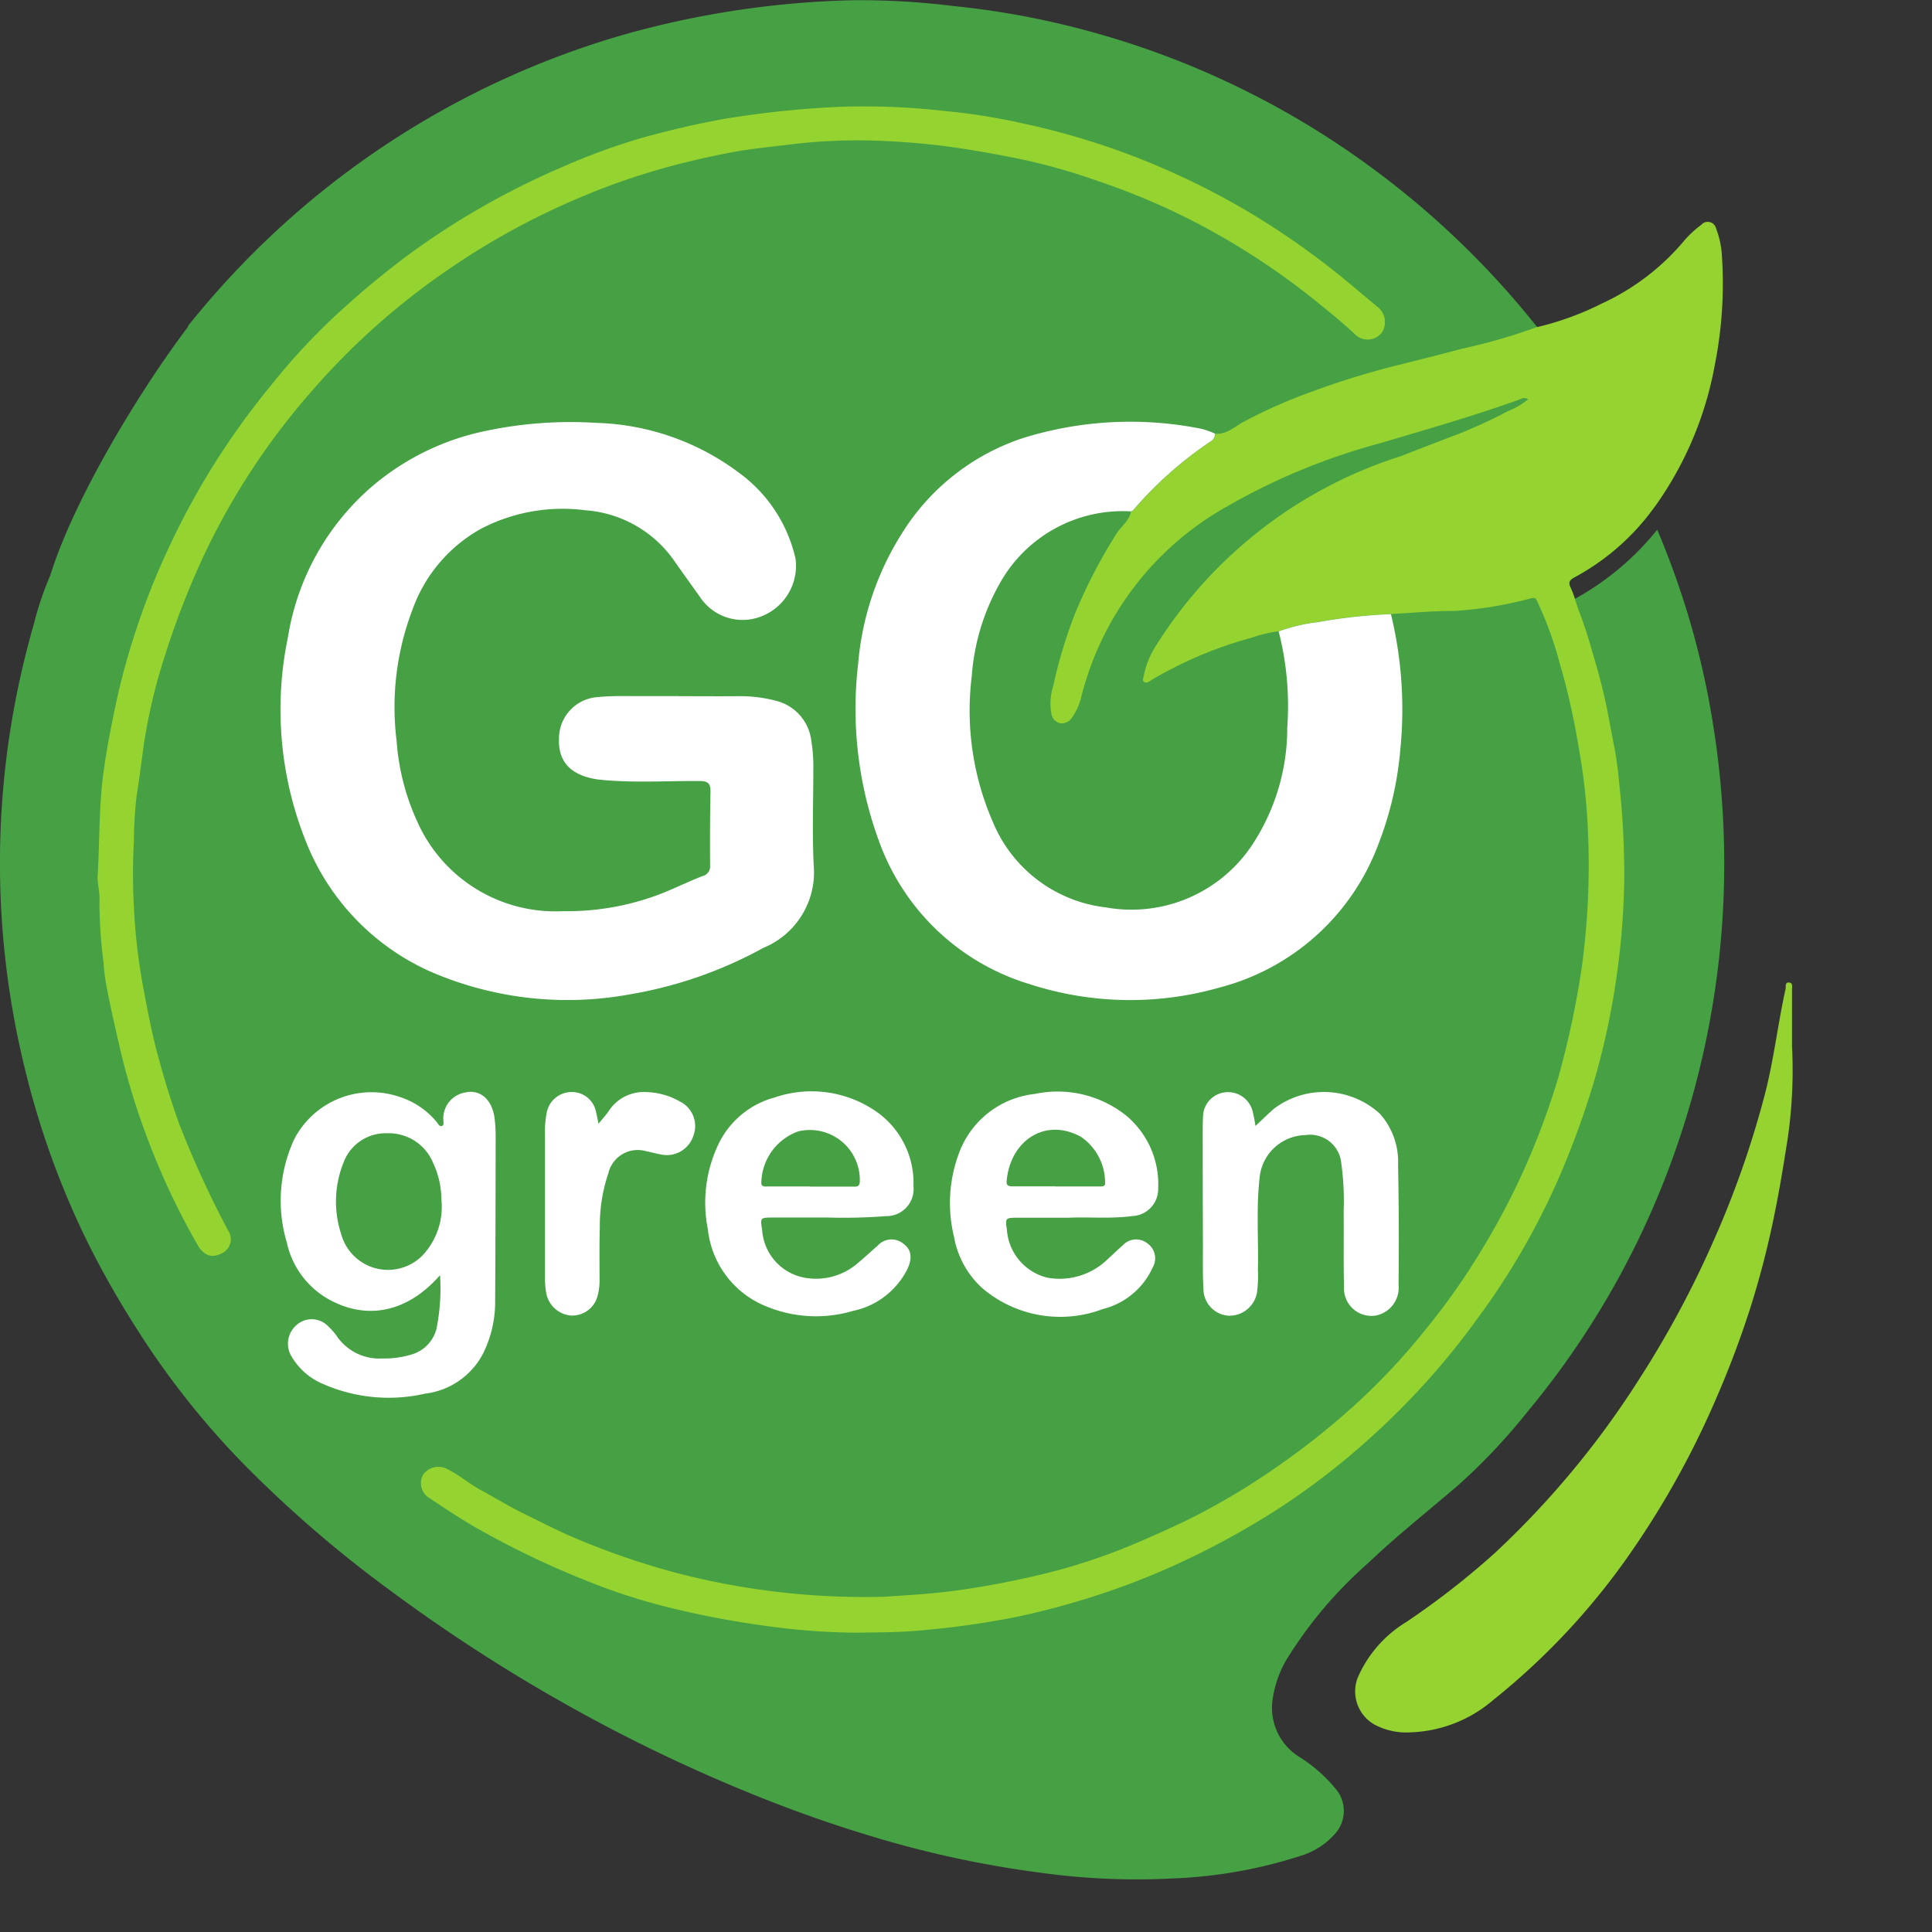
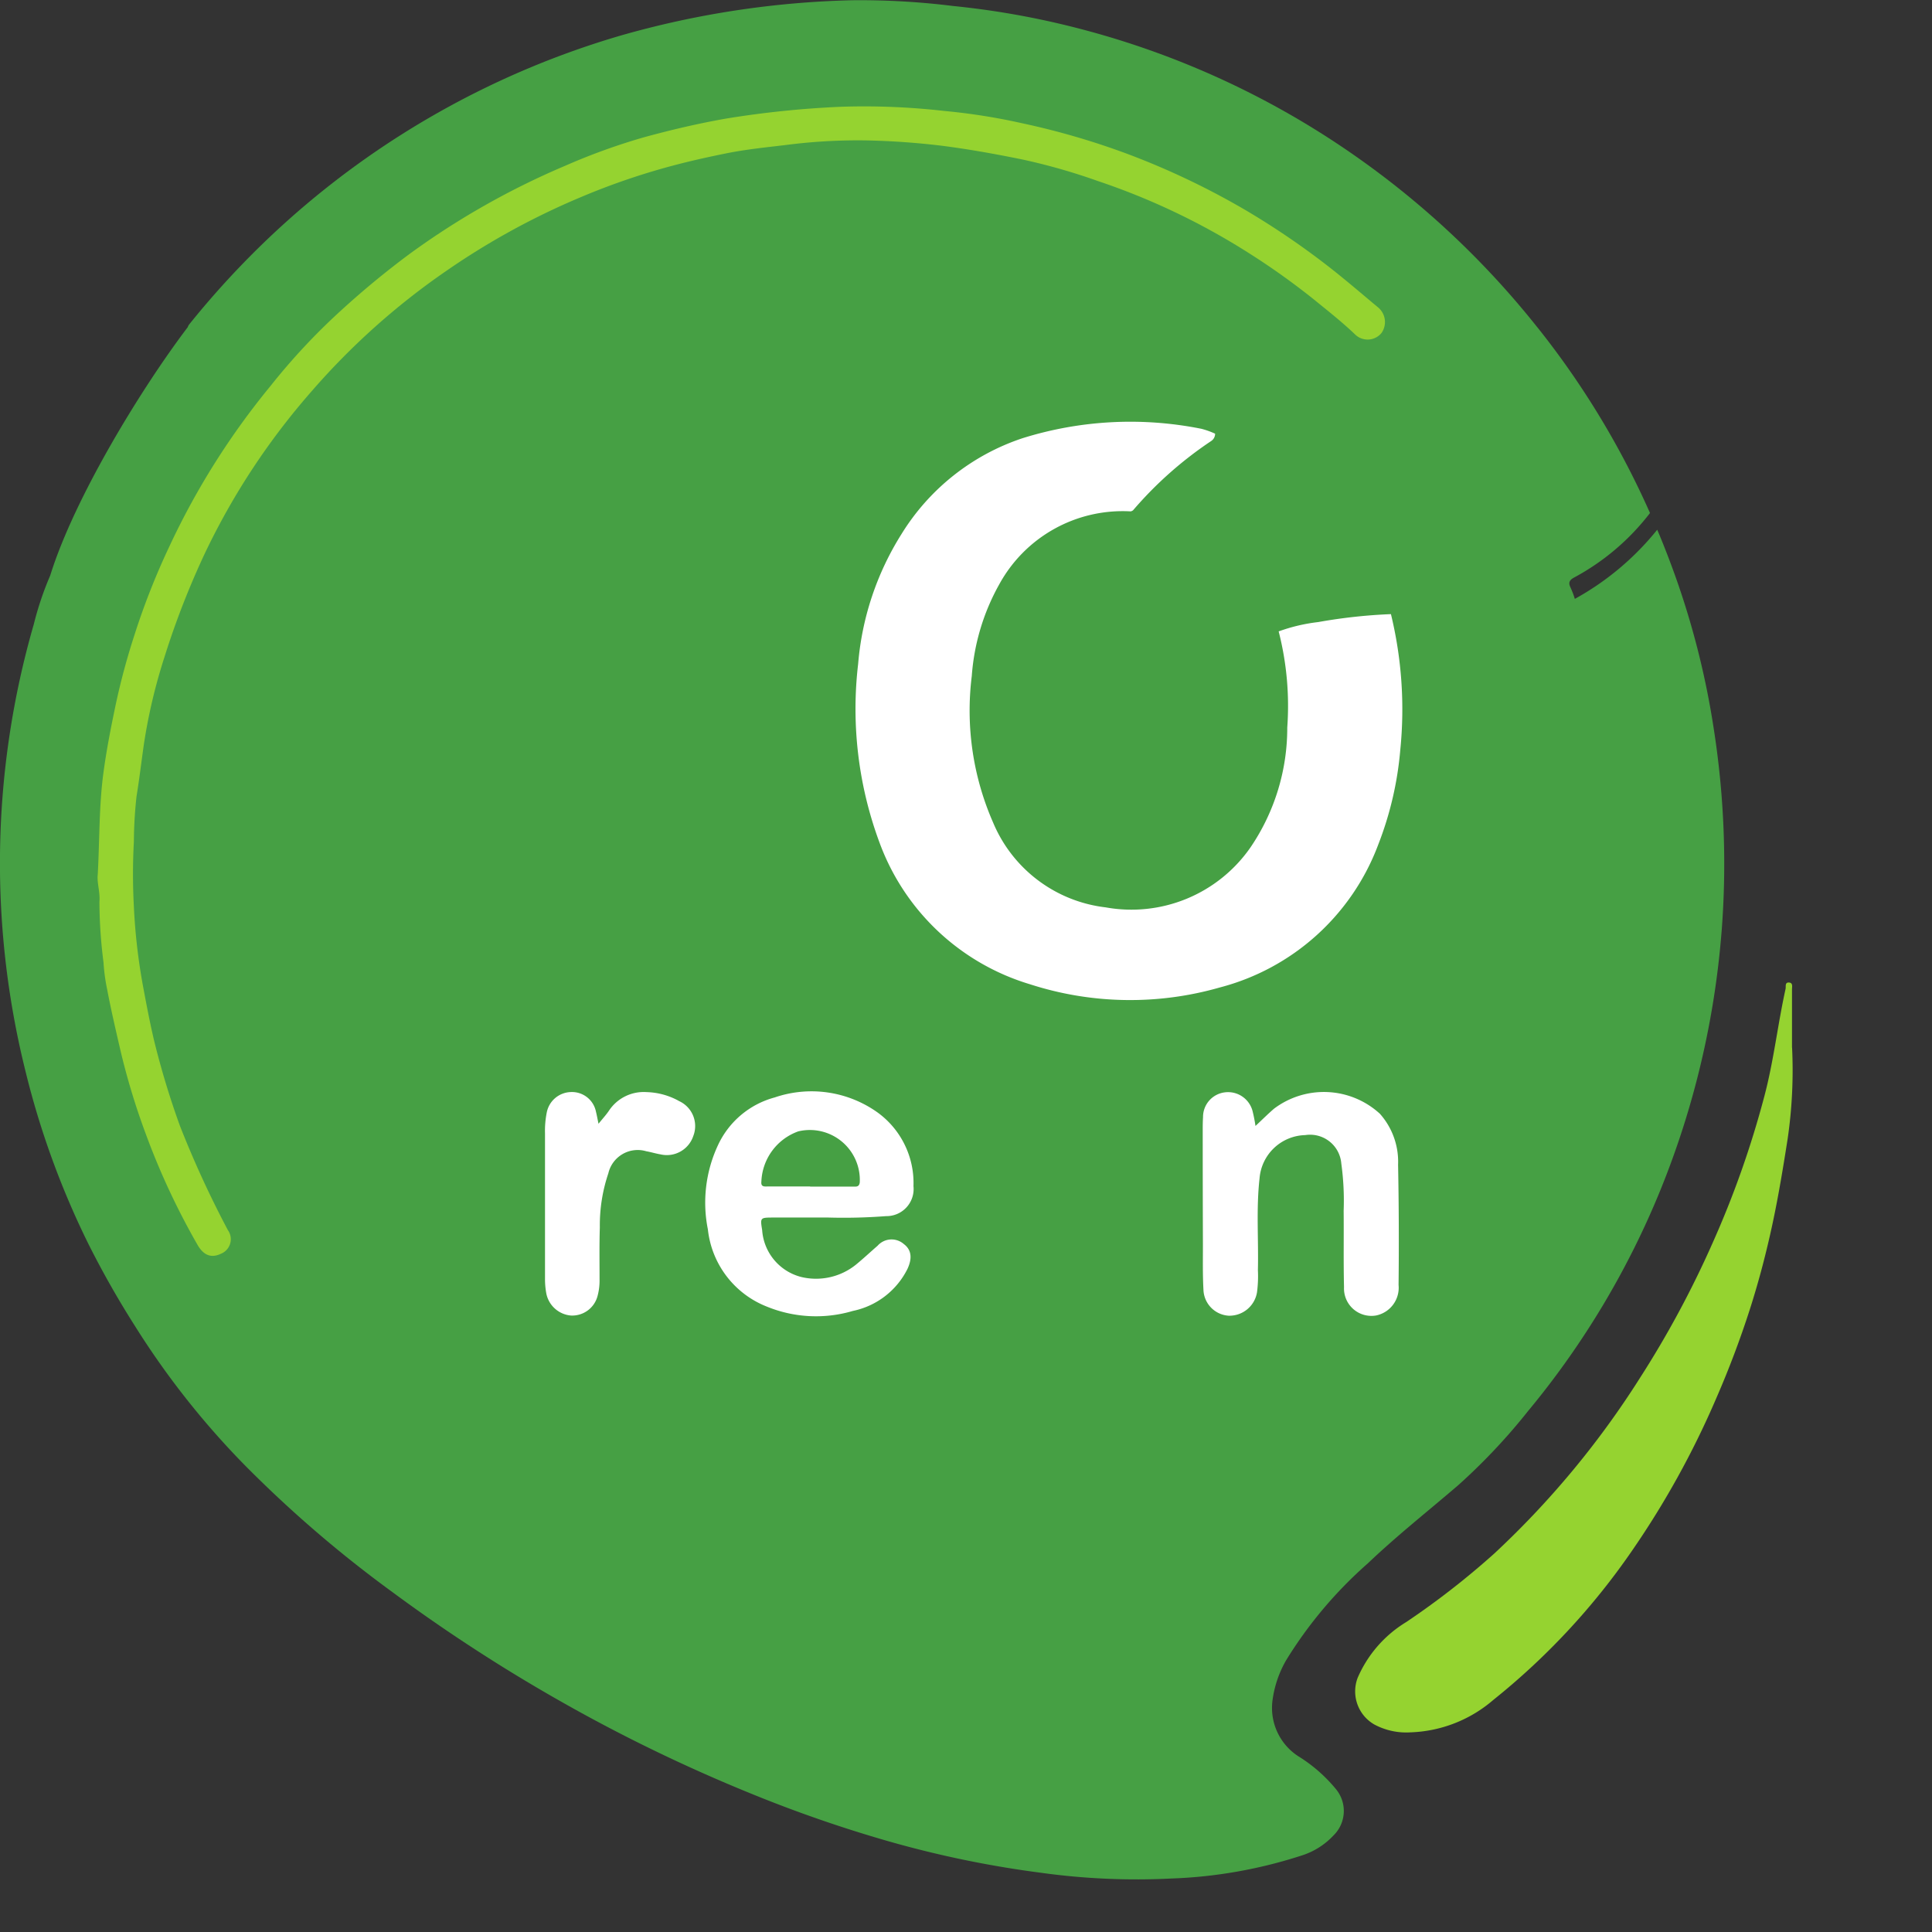
<svg xmlns="http://www.w3.org/2000/svg" width="116" height="116" viewBox="0 0 116 116">
  <rect x="0" y="0" width="116" height="116" fill="#333333" stroke="none" />
  <g id="Go_Green_Logo_BOMBINO_-01" data-name="Go Green Logo (BOMBINO)-01" transform="translate(-28.845 -17.878)">
    <path id="Path_57090" data-name="Path 57090" d="M132.21,73.827a52.033,52.033,0,0,1-3.642,15.431,50.743,50.743,0,0,1-7.976,13.341,36.235,36.235,0,0,1-4.2,4.458c-1.813,1.555-3.689,3.037-5.419,4.686a25.547,25.547,0,0,0-4.9,5.808,6.514,6.514,0,0,0-.832,2.475,3.457,3.457,0,0,0,1.533,3.285,9.16,9.16,0,0,1,2.28,1.985,2.054,2.054,0,0,1-.134,2.774,4.449,4.449,0,0,1-1.939,1.221,28.5,28.5,0,0,1-7.789,1.375,41.813,41.813,0,0,1-7.874-.348,62.609,62.609,0,0,1-9.416-1.971,80.534,80.534,0,0,1-7.964-2.779,97.376,97.376,0,0,1-11.614-5.643,99.681,99.681,0,0,1-9.915-6.453,72.759,72.759,0,0,1-8.813-7.567,49.222,49.222,0,0,1-6.652-8.419A55.705,55.705,0,0,1,34.16,92.58a50.541,50.541,0,0,1-3.806-10.472,51.652,51.652,0,0,1,.521-26.751,18.875,18.875,0,0,1,.985-2.925c1.457-4.691,5.506-11.288,8.256-14.908a.661.661,0,0,1,.066-.139,52.53,52.53,0,0,1,6.061-6.38A51.814,51.814,0,0,1,66.154,20a55.222,55.222,0,0,1,13.83-2.107,45.233,45.233,0,0,1,6.071.343,49.653,49.653,0,0,1,7.506,1.338,51.363,51.363,0,0,1,13.151,5.419,52.106,52.106,0,0,1,14.429,12.526c.015.015.027.032.039.046a50.98,50.98,0,0,1,6.733,11.115,14.208,14.208,0,0,1-4.548,3.869c-.236.127-.382.275-.238.572a5.458,5.458,0,0,1,.273.715,16.624,16.624,0,0,0,4.947-4.153c.148.346.29.691.428,1.041q.358.905.684,1.82a49.536,49.536,0,0,1,2.268,9,52.553,52.553,0,0,1,.484,12.288Z" transform="translate(0)" fill="#46a044" />
    <g id="Group_44102" data-name="Group 44102" transform="translate(34.704 24.246)">
      <path id="Path_57091" data-name="Path 57091" d="M389.463,264.25c0-1.294,0-2.4,0-3.5,0-.158.068-.4-.178-.416-.265-.017-.175.238-.209.387-.472,2.139-.711,4.324-1.273,6.443a57.512,57.512,0,0,1-3.122,8.84,59.526,59.526,0,0,1-4.365,8.1,53.367,53.367,0,0,1-8.725,10.511,48.043,48.043,0,0,1-5.292,4.119,7.3,7.3,0,0,0-2.915,3.348,2.291,2.291,0,0,0,1,2.8,4.061,4.061,0,0,0,2.178.472,8.018,8.018,0,0,0,4.969-1.947,41.767,41.767,0,0,0,8.266-8.869,52.613,52.613,0,0,0,5.107-9.215,57.171,57.171,0,0,0,2.039-5.4c.54-1.689.988-3.406,1.36-5.149.358-1.679.635-3.37.9-5.063a28.417,28.417,0,0,0,.265-5.463Z" transform="translate(-287.728 -207.71)" fill="#95d330" />
      <path id="Path_57092" data-name="Path 57092" d="M81.9,49.537a41.581,41.581,0,0,1,5.908-2c.939-.241,1.888-.45,2.84-.642,1.173-.238,2.36-.36,3.548-.5a33.705,33.705,0,0,1,4.92-.282,45.547,45.547,0,0,1,4.553.326c1.628.212,3.231.5,4.837.83a36.677,36.677,0,0,1,4.472,1.28,41.439,41.439,0,0,1,8.966,4.261,43.111,43.111,0,0,1,4.129,2.947c.8.652,1.6,1.282,2.35,2a1.077,1.077,0,0,0,1.6-.092,1.145,1.145,0,0,0-.248-1.555c-.985-.822-1.956-1.659-2.971-2.448a47.378,47.378,0,0,0-4.959-3.368,46.085,46.085,0,0,0-7.122-3.385,45.452,45.452,0,0,0-6.321-1.835,37.075,37.075,0,0,0-4.652-.732,42.486,42.486,0,0,0-6.149-.251,58.138,58.138,0,0,0-6.932.71c-1.669.292-3.309.679-4.932,1.122a37.685,37.685,0,0,0-4.72,1.706,46.864,46.864,0,0,0-9.331,5.28,52.248,52.248,0,0,0-4.171,3.441,38.288,38.288,0,0,0-4.2,4.5,45.237,45.237,0,0,0-6.073,9.631,42.967,42.967,0,0,0-2.08,5.261A41.564,41.564,0,0,0,54.013,80c-.285,1.355-.552,2.715-.735,4.083-.268,1.988-.226,4-.341,6.115-.058.474.151,1.044.1,1.63a29.41,29.41,0,0,0,.246,3.64,11.309,11.309,0,0,0,.219,1.621c.224,1.187.5,2.365.771,3.545a42.124,42.124,0,0,0,1.555,5.151,43.545,43.545,0,0,0,3.1,6.64c.358.623.818.813,1.394.538a.939.939,0,0,0,.426-1.426,60.968,60.968,0,0,1-2.874-6.251A49.974,49.974,0,0,1,56.33,100.2c-.253-1.063-.455-2.131-.655-3.2a35.489,35.489,0,0,1-.569-4.883,35.961,35.961,0,0,1,0-3.9,26.106,26.106,0,0,1,.158-2.708c.17-1.039.294-2.093.443-3.141A33.308,33.308,0,0,1,56.953,77.1a49.473,49.473,0,0,1,2.45-6.268,42.294,42.294,0,0,1,6.4-9.687,42.881,42.881,0,0,1,8.064-7.2,44.251,44.251,0,0,1,8.03-4.407Z" transform="translate(-52.927 -44.05)" fill="#95d330" />
-       <path id="Path_57093" data-name="Path 57093" d="M196.442,138.076a43.391,43.391,0,0,0,4.969-8.94,51.455,51.455,0,0,0,1.82-5.192,46.129,46.129,0,0,0,1.73-12.164c-.01-1.526-.073-3.049-.219-4.567-.1-.988-.178-1.981-.365-2.949-.175-.9-.336-1.81-.523-2.711-.255-1.234-.616-2.428-.968-3.633-.114-.392-.217-.71-.343-1.078-.08-.234-.17-.484-.282-.783s-.192-.55-.27-.788a5.456,5.456,0,0,0-.273-.715c-.144-.3,0-.445.238-.572a14.208,14.208,0,0,0,4.548-3.869c.109-.136.214-.277.319-.419a21.036,21.036,0,0,0,3.577-8.5,24.886,24.886,0,0,0,.428-6.4,5.451,5.451,0,0,0-.353-1.752.514.514,0,0,0-.891-.231,6.508,6.508,0,0,0-.949.859,14.171,14.171,0,0,1-5.015,3.864,17.68,17.68,0,0,1-3.888,1.419l-.039.007a34.184,34.184,0,0,1-4.516,1.3c-1.277.346-2.569.664-3.859.988a48.687,48.687,0,0,0-4.973,1.53,30.484,30.484,0,0,0-4.3,1.893c-.513.287-.976.74-1.64.684a.529.529,0,0,1-.229.436,22.964,22.964,0,0,0-4.7,4.166c-.029.034-.09.044-.136.063-.095.562-.579.876-.859,1.321a31.1,31.1,0,0,0-2.492,4.793,28.165,28.165,0,0,0-1.314,4.36,3.424,3.424,0,0,0-.114,1.672.688.688,0,0,0,.565.579.756.756,0,0,0,.686-.36,3.756,3.756,0,0,0,.513-1.1A18.157,18.157,0,0,1,181.1,89.728a38.407,38.407,0,0,1,9.219-3.806c2.769-.822,5.548-1.616,8.268-2.589.163-.058.331-.2.6-.046a4.382,4.382,0,0,1-1.183.7,30.405,30.405,0,0,1-3.027,1.394c-1.146.433-2.287.878-3.428,1.321a26.988,26.988,0,0,0-14.774,11.487,5.209,5.209,0,0,0-.667,1.706c-.024.134-.109.28.032.372s.27-.017.382-.088c.594-.37,1.219-.684,1.844-1a24.231,24.231,0,0,1,4.158-1.555,8.38,8.38,0,0,1,1.689-.409,10.55,10.55,0,0,1,2.372-.56,32.082,32.082,0,0,1,4.37-.474c1.26-.066,2.518-.187,3.776-.182a23.074,23.074,0,0,0,4.635-.762c.217-.044.258-.032.36.173a22.2,22.2,0,0,1,1.377,3.8,41.263,41.263,0,0,1,1.117,4.986,35.854,35.854,0,0,1,.538,4.628,45.6,45.6,0,0,1-.343,8.519A54.115,54.115,0,0,1,201,124a45.35,45.35,0,0,1-1.9,5.178,43.684,43.684,0,0,1-2.667,5.122,40.512,40.512,0,0,1-3.419,4.859,39.234,39.234,0,0,1-4.056,4.353A45.441,45.441,0,0,1,184,147.458a41.947,41.947,0,0,1-5.292,3.132c-1.078.513-2.166,1.007-3.265,1.467a36.264,36.264,0,0,1-5.944,1.9c-1.647.375-3.309.689-4.993.9-1.326.17-2.657.238-3.986.331a44.97,44.97,0,0,1-12.348-1.4,45.937,45.937,0,0,1-6.446-2.224c-.964-.421-1.9-.908-2.847-1.37-.876-.428-1.7-.939-2.55-1.4-.72-.389-1.348-.937-2.088-1.3a1.135,1.135,0,0,0-1.375.324,1.036,1.036,0,0,0,.3,1.409c1.117.749,2.241,1.494,3.426,2.136a52.513,52.513,0,0,0,6.244,2.937,35.6,35.6,0,0,0,4.528,1.472,54.5,54.5,0,0,0,5.832,1.134,40.818,40.818,0,0,0,5.65.438c1.382-.022,2.774-.012,4.158-.161a51.915,51.915,0,0,0,5.426-.779,46.73,46.73,0,0,0,8.635-2.713,48.993,48.993,0,0,0,7.1-3.774,43.576,43.576,0,0,0,5.375-4.119,45.3,45.3,0,0,0,6.9-7.73Z" transform="translate(-113.294 -65.684)" fill="#95d330" />
    </g>
    <g id="Group_44103" data-name="Group 44103" transform="translate(45.71 43.212)">
-       <path id="Path_57094" data-name="Path 57094" d="M107.169,155.072a20.689,20.689,0,0,0,11.869,1.365,25.374,25.374,0,0,0,8.09-2.805,4.9,4.9,0,0,0,3.024-4.92c-.1-1.9-.024-3.818-.027-5.725a9.47,9.47,0,0,0-.122-1.8,2.814,2.814,0,0,0-2.129-2.392,8.488,8.488,0,0,0-2.246-.273c-1.2.012-2.406,0-3.611,0v-.007c-.706,0-1.411,0-2.114,0-.893.01-1.793-.029-2.679.058a2.49,2.49,0,0,0-2.368,2.521c-.063,1.679,1.117,2.251,2.321,2.426l.1.012c2.007.212,4.02.068,6.029.085.516,0,.652.158.645.645-.029,1.477-.032,2.954-.024,4.433a.581.581,0,0,1-.426.618c-.849.326-1.662.732-2.509,1.066a15.687,15.687,0,0,1-5.9,1.051,9.074,9.074,0,0,1-8.738-5.36,14,14,0,0,1-1.248-4.866,16.4,16.4,0,0,1,.964-7.908,9.015,9.015,0,0,1,4.124-4.837,10.6,10.6,0,0,1,6.244-1.1,7.13,7.13,0,0,1,5.36,3.068c.5.718,1.017,1.423,1.521,2.139a3.072,3.072,0,0,0,3.085,1.333,3.258,3.258,0,0,0,2.655-3.625,8.766,8.766,0,0,0-3.411-5.178,14.966,14.966,0,0,0-8.521-2.983,24.656,24.656,0,0,0-6.864.523,15.248,15.248,0,0,0-6.655,3.312,15.087,15.087,0,0,0-5.027,9.034,21.319,21.319,0,0,0,1.071,12.244A14.288,14.288,0,0,0,107.169,155.072Z" transform="translate(-98.158 -122.056)" fill="#fff" />
      <path id="Path_57095" data-name="Path 57095" d="M272.2,133.537a32.087,32.087,0,0,0-4.37.477,10.469,10.469,0,0,0-2.375.56,18.04,18.04,0,0,1,.516,5.774,12.741,12.741,0,0,1-2.2,7.183,8.7,8.7,0,0,1-8.7,3.613,8.384,8.384,0,0,1-6.755-5.078,16.734,16.734,0,0,1-1.287-8.815,13.2,13.2,0,0,1,1.642-5.489,8.446,8.446,0,0,1,7.9-4.394.4.4,0,0,0,.139-.063,22.949,22.949,0,0,1,4.7-4.166.523.523,0,0,0,.229-.436,4.9,4.9,0,0,0-.818-.292,21.669,21.669,0,0,0-10.74.562,13.563,13.563,0,0,0-7.275,5.762,17.305,17.305,0,0,0-2.6,7.794,23.064,23.064,0,0,0,1.309,10.794,13.86,13.86,0,0,0,9.01,8.438,19.534,19.534,0,0,0,11.395.192,13.9,13.9,0,0,0,9.514-8.579,20.382,20.382,0,0,0,1.324-5.7,24.215,24.215,0,0,0-.562-8.137Z" transform="translate(-205.547 -121.998)" fill="#fff" />
-       <path id="Path_57096" data-name="Path 57096" d="M109.286,287.345a1.581,1.581,0,0,0-1.37,1.679c0,.119.068.311-.119.348-.122.024-.19-.129-.263-.221a4.772,4.772,0,0,0-2.217-1.523,5.225,5.225,0,0,0-6.351,2.523,8.782,8.782,0,0,0-.445,6.224,5.154,5.154,0,0,0,2.767,3.531c2.251,1.119,4.574.543,6.429-1.584a12.42,12.42,0,0,1-.219,3.246,2.184,2.184,0,0,1-1.333,1.467,5.686,5.686,0,0,1-1.925.29,3.094,3.094,0,0,1-2.735-1.36,3.72,3.72,0,0,0-.509-.577,1.362,1.362,0,0,0-1.874-.088A1.469,1.469,0,0,0,98.8,303.2a3.943,3.943,0,0,0,1.908,1.662,9.778,9.778,0,0,0,6.11.574,4.527,4.527,0,0,0,3.5-2.443,6.966,6.966,0,0,0,.706-2.886c.022-3.37.027-6.74.032-10.11a8.441,8.441,0,0,0-.063-1.08c-.136-1.088-.808-1.737-1.7-1.577Zm-2.652,9.823a2.911,2.911,0,0,1-4.847-1.294,6.26,6.26,0,0,1,.136-4.314,2.694,2.694,0,0,1,2.608-1.757,2.882,2.882,0,0,1,2.771,1.784,5.165,5.165,0,0,1,.494,2.173,4.252,4.252,0,0,1-1.163,3.409Z" transform="translate(-98.161 -247.094)" fill="#fff" />
      <path id="Path_57097" data-name="Path 57097" d="M206.964,294.817c1.032,0,2.063,0,3.348,0a33.072,33.072,0,0,0,3.458-.085,1.627,1.627,0,0,0,1.645-1.8,5.224,5.224,0,0,0-2.185-4.445,6.828,6.828,0,0,0-6.146-.881,5.257,5.257,0,0,0-3.419,2.893,8.149,8.149,0,0,0-.594,5.029,5.628,5.628,0,0,0,3.545,4.638,7.789,7.789,0,0,0,5.161.258,4.725,4.725,0,0,0,3.28-2.528c.3-.65.231-1.148-.221-1.487a1.118,1.118,0,0,0-1.574.1c-.44.382-.869.784-1.319,1.151a3.817,3.817,0,0,1-3.26.728,3.125,3.125,0,0,1-2.353-2.818C206.209,294.831,206.212,294.819,206.964,294.817Zm-.681-2.168a3.339,3.339,0,0,1,2.219-3.007,3,3,0,0,1,3.689,3.061c-.036.285-.209.258-.4.258-.861,0-1.72,0-2.579,0v-.01c-.844,0-1.686,0-2.528,0-.2,0-.445.049-.4-.3Z" transform="translate(-177.434 -247.048)" fill="#fff" />
-       <path id="Path_57098" data-name="Path 57098" d="M267.317,294.884c1,0,2,0,3.078,0,1.219-.054,2.528.075,3.83-.1a1.619,1.619,0,0,0,1.538-1.645,5.358,5.358,0,0,0-1.91-4.377,6.589,6.589,0,0,0-5.487-1.311,5.481,5.481,0,0,0-4.613,3.7,8.511,8.511,0,0,0-.248,4.876,5.45,5.45,0,0,0,1.674,3.066,7.219,7.219,0,0,0,7.261,1.275,4.472,4.472,0,0,0,2.993-2.494,1.1,1.1,0,0,0-.338-1.465,1.085,1.085,0,0,0-1.455.131c-.309.272-.608.557-.912.837a4.137,4.137,0,0,1-3.606,1.11,3.191,3.191,0,0,1-2.44-2.859C266.579,294.9,266.579,294.891,267.317,294.884Zm-.65-2.219c.224-2.426,2.333-3.82,4.47-2.63a3.326,3.326,0,0,1,1.438,2.713c.051.319-.258.255-.448.258-.842.007-1.684,0-2.526,0V293c-.859,0-1.718,0-2.577,0-.243,0-.387-.032-.358-.336Z" transform="translate(-223.09 -247.105)" fill="#fff" />
      <path id="Path_57099" data-name="Path 57099" d="M336.246,288.619a4.974,4.974,0,0,0-6.334-.285c-.372.321-.72.669-1.114,1.037a8.9,8.9,0,0,0-.18-.912,1.521,1.521,0,0,0-1.65-1.107,1.488,1.488,0,0,0-1.319,1.484c-.015.241-.019.482-.019.723q0,3.482.012,6.966c0,.893-.017,1.788.032,2.681a1.616,1.616,0,0,0,1.5,1.557,1.678,1.678,0,0,0,1.715-1.4,7.447,7.447,0,0,0,.054-1.338c.044-1.837-.107-3.681.1-5.514a2.822,2.822,0,0,1,2.74-2.591,1.88,1.88,0,0,1,2.168,1.711,16.172,16.172,0,0,1,.141,2.827c.015,1.53-.015,3.061.022,4.591a1.646,1.646,0,0,0,1.932,1.7,1.7,1.7,0,0,0,1.343-1.83q.04-3.61-.029-7.222a4.329,4.329,0,0,0-1.11-3.078Z" transform="translate(-270.282 -247.101)" fill="#fff" />
      <path id="Path_57100" data-name="Path 57100" d="M171.34,287.884a4.226,4.226,0,0,0-1.922-.523,2.5,2.5,0,0,0-2.253,1.1c-.168.253-.377.477-.637.8-.066-.311-.1-.513-.151-.713a1.47,1.47,0,0,0-1.526-1.19,1.517,1.517,0,0,0-1.436,1.253,5.639,5.639,0,0,0-.1,1.231q0,4.383,0,8.764a4.732,4.732,0,0,0,.083.869,1.65,1.65,0,0,0,1.47,1.3,1.572,1.572,0,0,0,1.591-1.134,3.5,3.5,0,0,0,.131-1.02c0-1.049-.017-2.1.017-3.144a9.745,9.745,0,0,1,.511-3.241,1.809,1.809,0,0,1,2.277-1.324c.287.051.567.139.854.187a1.674,1.674,0,0,0,1.968-1.1,1.646,1.646,0,0,0-.881-2.112Z" transform="translate(-147.457 -247.123)" fill="#fff" />
    </g>
  </g>
</svg>